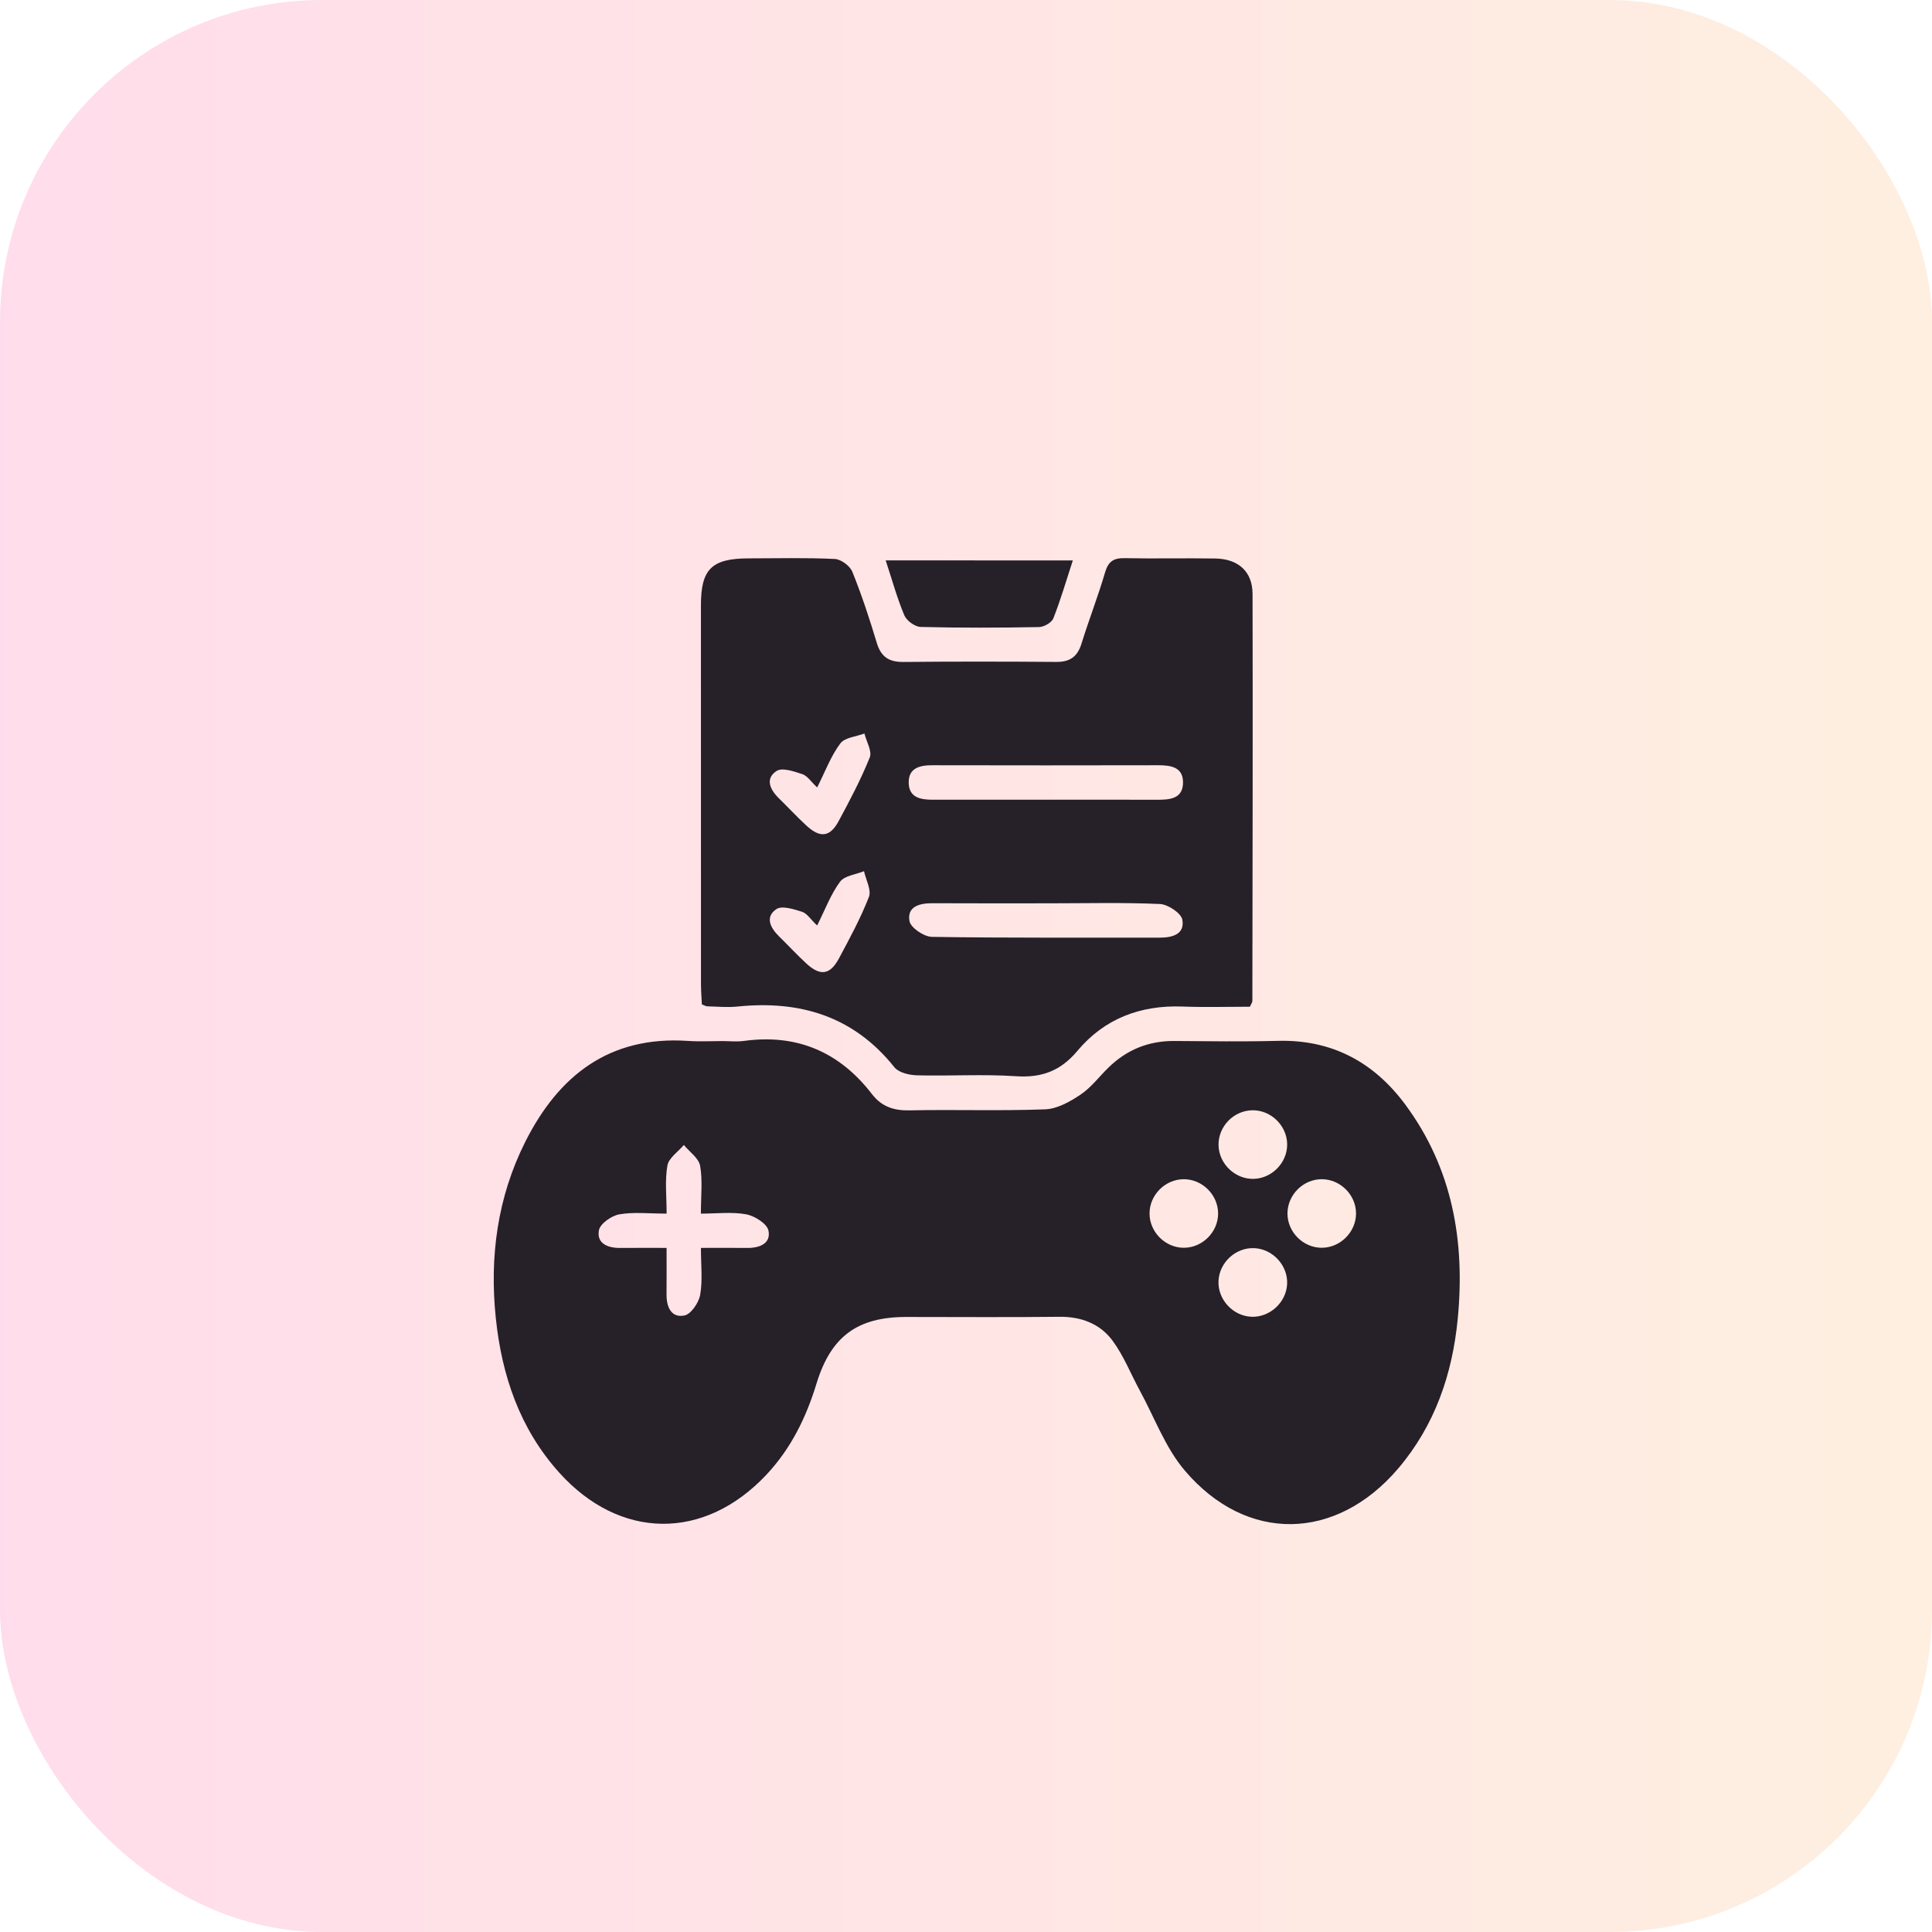
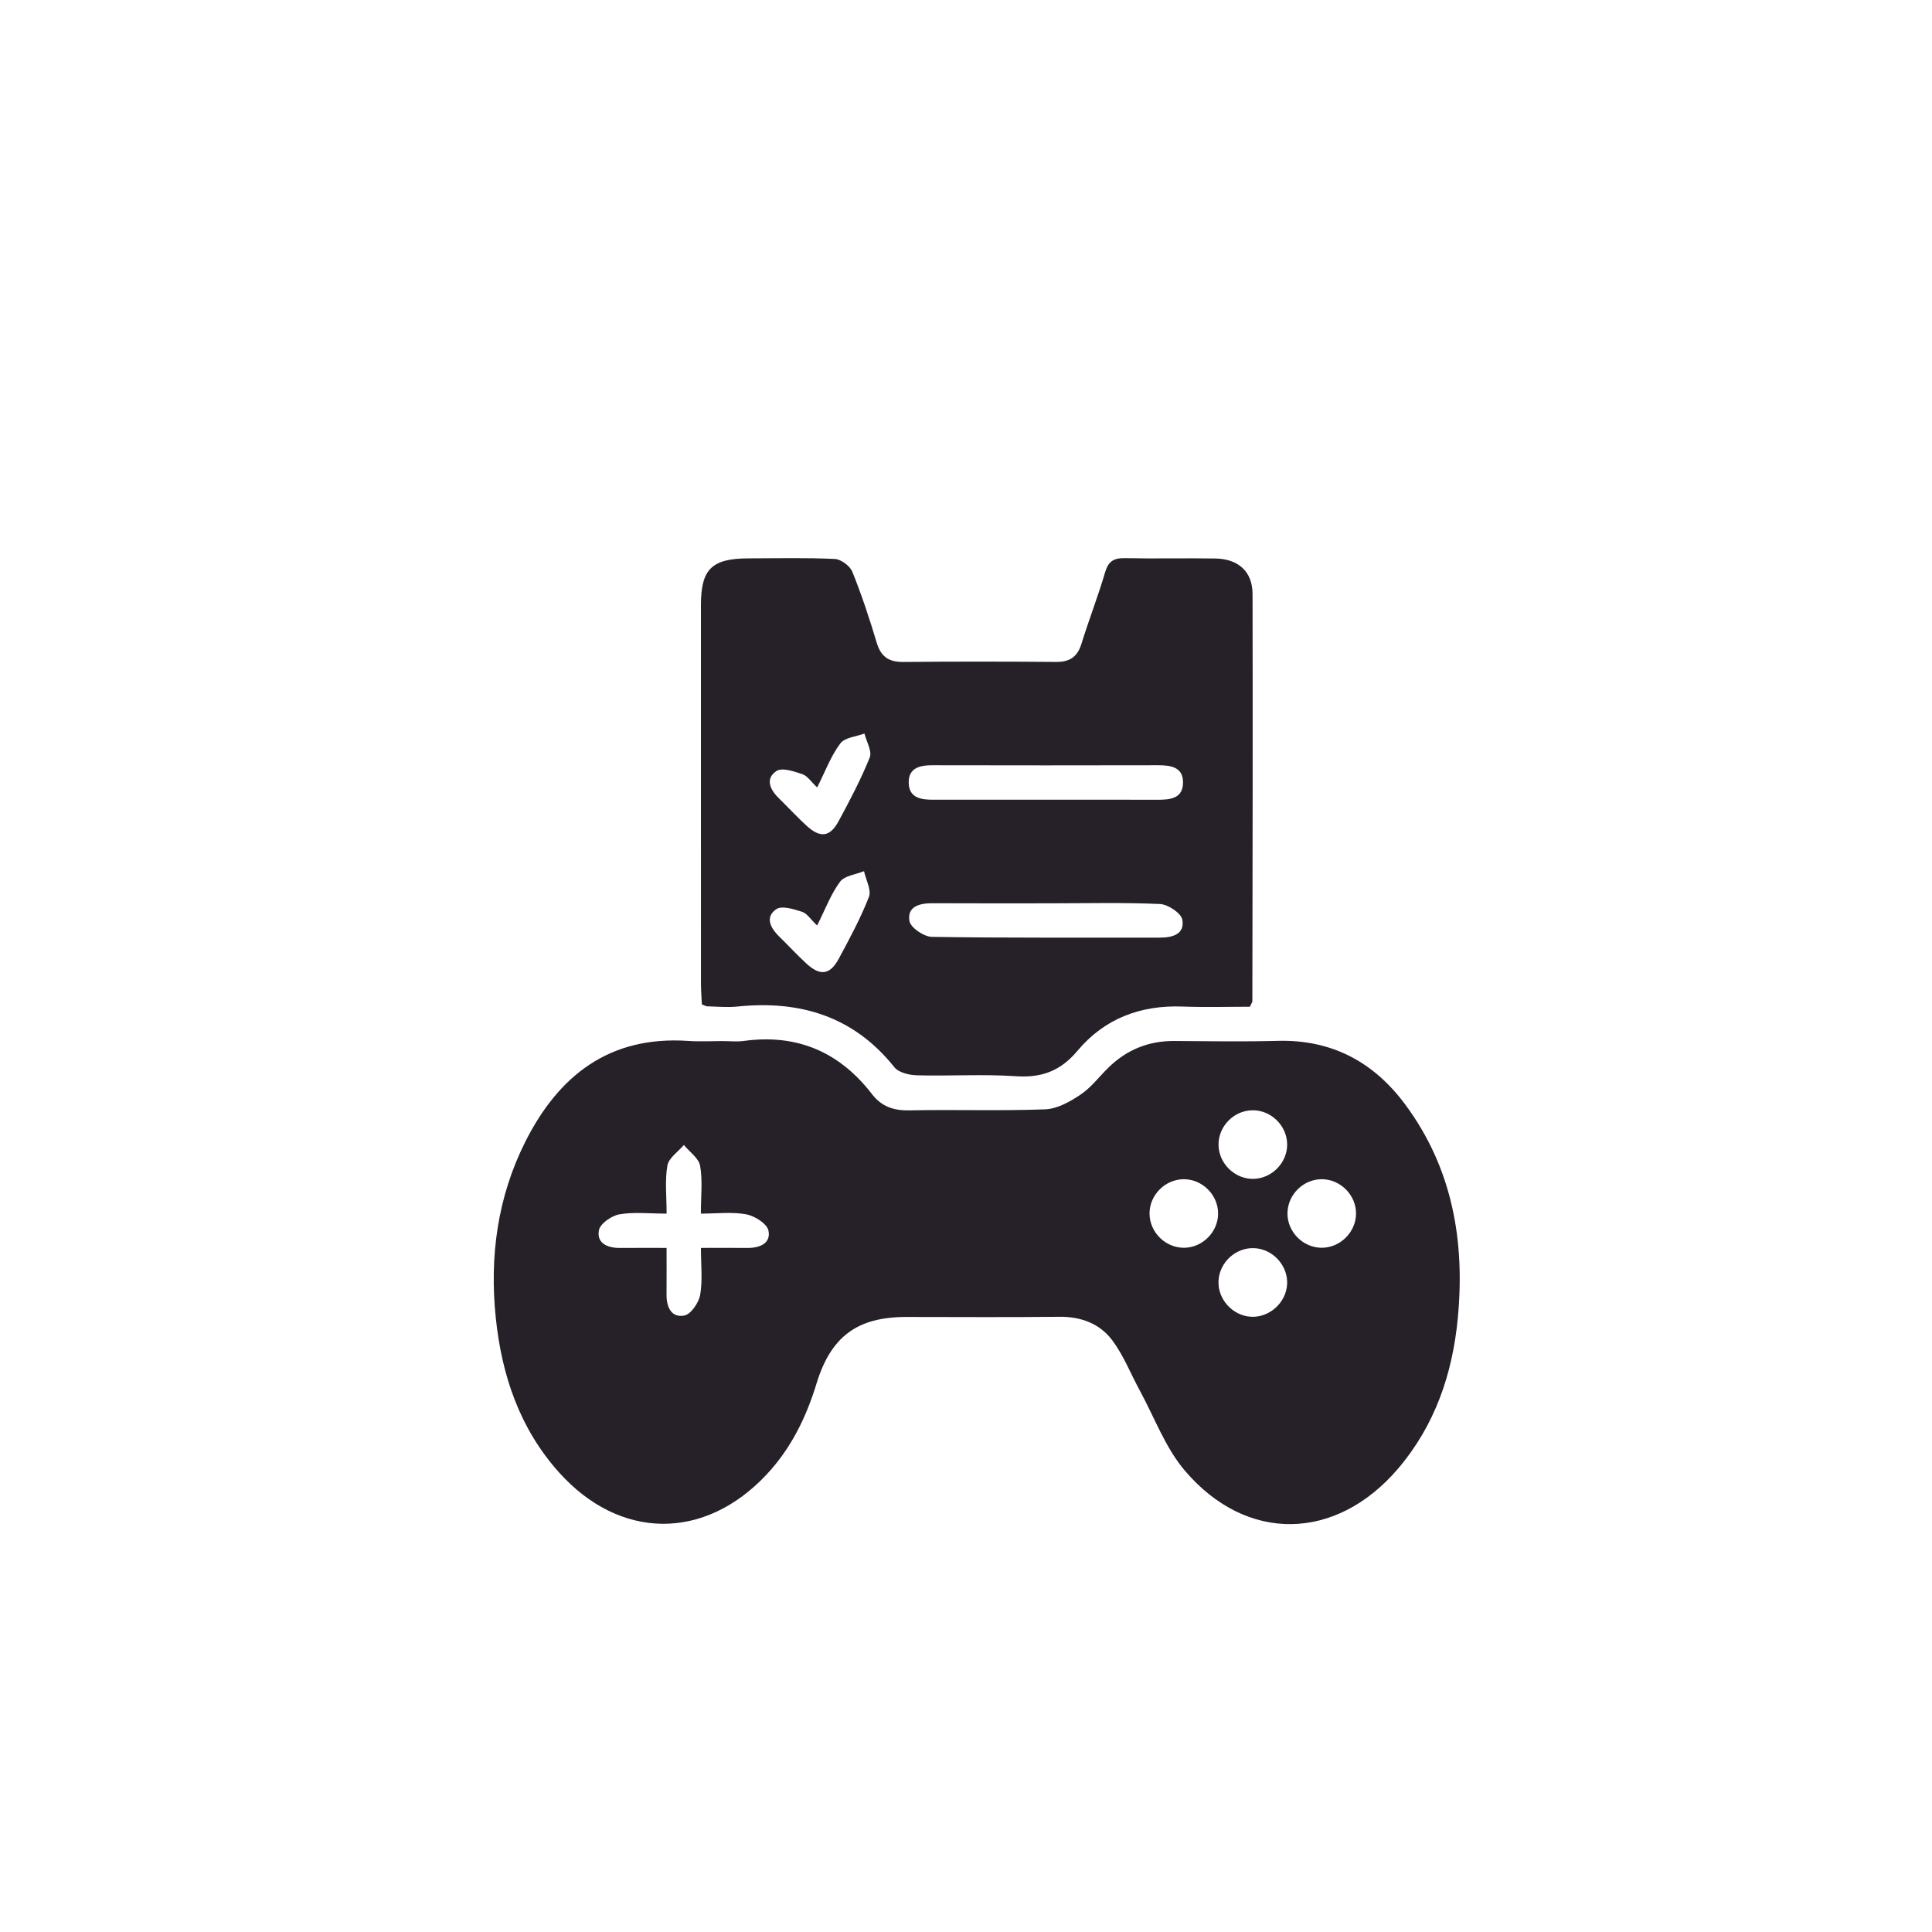
<svg xmlns="http://www.w3.org/2000/svg" width="90" height="90" viewBox="0 0 90 90" fill="none">
-   <rect opacity="0.15" width="90" height="90" rx="15" fill="url(#paint0_linear_327_26)" />
  <g filter="url(#filter0_d_327_26)">
    <path d="M33.648 44.497C33.983 44.497 34.322 44.535 34.65 44.491C37.129 44.151 39.109 45.004 40.624 46.973C41.068 47.549 41.634 47.741 42.371 47.725C44.477 47.681 46.587 47.757 48.691 47.677C49.254 47.655 49.85 47.318 50.34 46.989C50.83 46.66 51.203 46.156 51.633 45.735C52.486 44.9 53.506 44.485 54.707 44.493C56.313 44.505 57.919 44.529 59.523 44.487C62.041 44.42 63.996 45.476 65.46 47.45C67.666 50.426 68.255 53.833 67.907 57.435C67.658 60.012 66.843 62.397 65.135 64.406C62.245 67.801 58.072 67.895 55.188 64.5C54.285 63.437 53.781 62.034 53.1 60.784C52.673 59.999 52.343 59.147 51.816 58.438C51.233 57.66 50.358 57.329 49.346 57.341C46.971 57.369 44.596 57.349 42.221 57.349C39.952 57.349 38.711 58.242 38.036 60.453C37.551 62.044 36.838 63.493 35.69 64.711C32.796 67.781 28.871 67.741 26.044 64.593C24.207 62.546 23.372 60.066 23.095 57.387C22.8 54.538 23.174 51.77 24.468 49.192C26.022 46.1 28.387 44.248 32.041 44.489C32.574 44.527 33.112 44.497 33.648 44.497ZM32.652 54.132C33.475 54.132 34.144 54.126 34.81 54.134C35.384 54.14 35.92 53.928 35.798 53.326C35.734 53.007 35.16 52.643 34.766 52.569C34.099 52.445 33.395 52.535 32.65 52.535C32.65 51.698 32.736 50.984 32.614 50.308C32.55 49.95 32.12 49.658 31.857 49.337C31.59 49.654 31.15 49.943 31.09 50.296C30.967 51 31.054 51.738 31.054 52.535C30.237 52.535 29.526 52.451 28.849 52.569C28.486 52.633 27.956 53.005 27.9 53.31C27.787 53.92 28.303 54.138 28.879 54.134C29.572 54.128 30.267 54.132 31.052 54.132C31.052 54.925 31.056 55.619 31.05 56.313C31.046 56.893 31.277 57.401 31.883 57.281C32.188 57.22 32.551 56.687 32.616 56.322C32.736 55.647 32.652 54.939 32.652 54.132ZM58.333 47.721C57.463 47.737 56.748 48.48 56.764 49.347C56.781 50.209 57.527 50.932 58.391 50.916C59.256 50.9 59.977 50.153 59.961 49.29C59.943 48.423 59.196 47.703 58.333 47.721ZM55.142 50.932C54.277 50.936 53.546 51.668 53.55 52.533C53.552 53.398 54.287 54.128 55.152 54.126C56.018 54.124 56.748 53.388 56.744 52.525C56.742 51.66 56.008 50.93 55.142 50.932ZM61.583 50.932C60.716 50.926 59.983 51.65 59.975 52.519C59.969 53.384 60.696 54.12 61.561 54.126C62.424 54.132 63.163 53.404 63.169 52.539C63.177 51.676 62.448 50.938 61.583 50.932ZM58.439 54.144C57.576 54.1 56.809 54.797 56.763 55.663C56.718 56.52 57.419 57.295 58.282 57.339C59.14 57.383 59.915 56.681 59.959 55.82C60.003 54.961 59.302 54.188 58.439 54.144Z" fill="#262028" />
    <path d="M58.226 42.897C57.208 42.897 56.146 42.929 55.086 42.889C53.123 42.815 51.446 43.453 50.189 44.954C49.406 45.889 48.525 46.216 47.322 46.134C45.79 46.032 44.246 46.132 42.711 46.092C42.351 46.082 41.861 45.965 41.663 45.715C39.763 43.337 37.27 42.59 34.346 42.889C33.885 42.938 33.411 42.889 32.943 42.879C32.883 42.877 32.825 42.837 32.696 42.789C32.682 42.492 32.656 42.169 32.654 41.844C32.652 35.961 32.65 30.077 32.652 24.194C32.652 22.505 33.156 22.015 34.878 22.011C36.215 22.009 37.555 21.975 38.89 22.039C39.179 22.053 39.594 22.362 39.705 22.635C40.141 23.716 40.508 24.828 40.843 25.946C41.04 26.602 41.413 26.843 42.084 26.837C44.457 26.813 46.832 26.817 49.205 26.835C49.836 26.839 50.189 26.598 50.378 25.99C50.723 24.874 51.151 23.785 51.478 22.665C51.631 22.145 51.882 21.991 52.4 22.001C53.803 22.031 55.209 21.995 56.612 22.017C57.69 22.035 58.346 22.627 58.349 23.67C58.363 29.987 58.349 36.306 58.34 42.623C58.344 42.683 58.296 42.741 58.226 42.897ZM48.69 33.254C50.424 33.254 52.159 33.248 53.893 33.256C54.502 33.258 55.116 33.212 55.11 32.433C55.104 31.731 54.536 31.648 53.956 31.648C50.454 31.657 46.951 31.654 43.449 31.648C42.857 31.646 42.317 31.765 42.331 32.469C42.347 33.173 42.905 33.258 43.487 33.254C45.222 33.248 46.957 33.254 48.69 33.254ZM48.83 38.08C47.029 38.08 45.228 38.086 43.427 38.076C42.827 38.074 42.247 38.234 42.367 38.908C42.421 39.217 43.042 39.637 43.411 39.643C46.947 39.699 50.482 39.673 54.018 39.679C54.618 39.681 55.199 39.518 55.078 38.844C55.024 38.537 54.409 38.13 54.034 38.112C52.301 38.035 50.565 38.08 48.83 38.08ZM38.067 32.682C37.773 32.407 37.607 32.138 37.378 32.064C36.99 31.935 36.444 31.745 36.179 31.913C35.639 32.261 35.86 32.772 36.272 33.175C36.701 33.597 37.111 34.038 37.553 34.448C38.201 35.05 38.661 35.004 39.066 34.253C39.59 33.284 40.106 32.305 40.516 31.285C40.633 30.992 40.361 30.545 40.269 30.17C39.884 30.316 39.352 30.354 39.145 30.633C38.711 31.209 38.454 31.913 38.067 32.682ZM38.065 39.113C37.755 38.82 37.591 38.547 37.364 38.475C36.978 38.352 36.426 38.176 36.167 38.35C35.629 38.714 35.882 39.217 36.286 39.615C36.715 40.036 37.125 40.48 37.567 40.887C38.207 41.477 38.665 41.419 39.075 40.658C39.581 39.717 40.092 38.772 40.478 37.781C40.602 37.459 40.337 36.986 40.249 36.583C39.868 36.739 39.344 36.791 39.133 37.074C38.705 37.65 38.446 38.355 38.065 39.113Z" fill="#262028" />
-     <path d="M49.976 22.107C49.669 23.048 49.41 23.941 49.069 24.804C48.991 25.003 48.635 25.207 48.404 25.211C46.565 25.245 44.726 25.252 42.889 25.205C42.622 25.199 42.235 24.916 42.128 24.666C41.793 23.871 41.564 23.032 41.259 22.105C44.162 22.107 47.001 22.107 49.976 22.107Z" fill="#262028" />
  </g>
  <defs>
    <filter id="filter0_d_327_26" x="19" y="22" width="53" height="53" filterUnits="userSpaceOnUse" color-interpolation-filters="sRGB">
      <feFlood flood-opacity="0" result="BackgroundImageFix" />
      <feColorMatrix in="SourceAlpha" type="matrix" values="0 0 0 0 0 0 0 0 0 0 0 0 0 0 0 0 0 0 127 0" result="hardAlpha" />
      <feOffset dy="4" />
      <feGaussianBlur stdDeviation="2" />
      <feComposite in2="hardAlpha" operator="out" />
      <feColorMatrix type="matrix" values="0 0 0 0 0 0 0 0 0 0 0 0 0 0 0 0 0 0 0.25 0" />
      <feBlend mode="normal" in2="BackgroundImageFix" result="effect1_dropShadow_327_26" />
      <feBlend mode="normal" in="SourceGraphic" in2="effect1_dropShadow_327_26" result="shape" />
    </filter>
    <linearGradient id="paint0_linear_327_26" x1="0" y1="45" x2="90" y2="45" gradientUnits="userSpaceOnUse">
      <stop stop-color="#FE1776" />
      <stop offset="1" stop-color="#F8922E" />
    </linearGradient>
  </defs>
</svg>